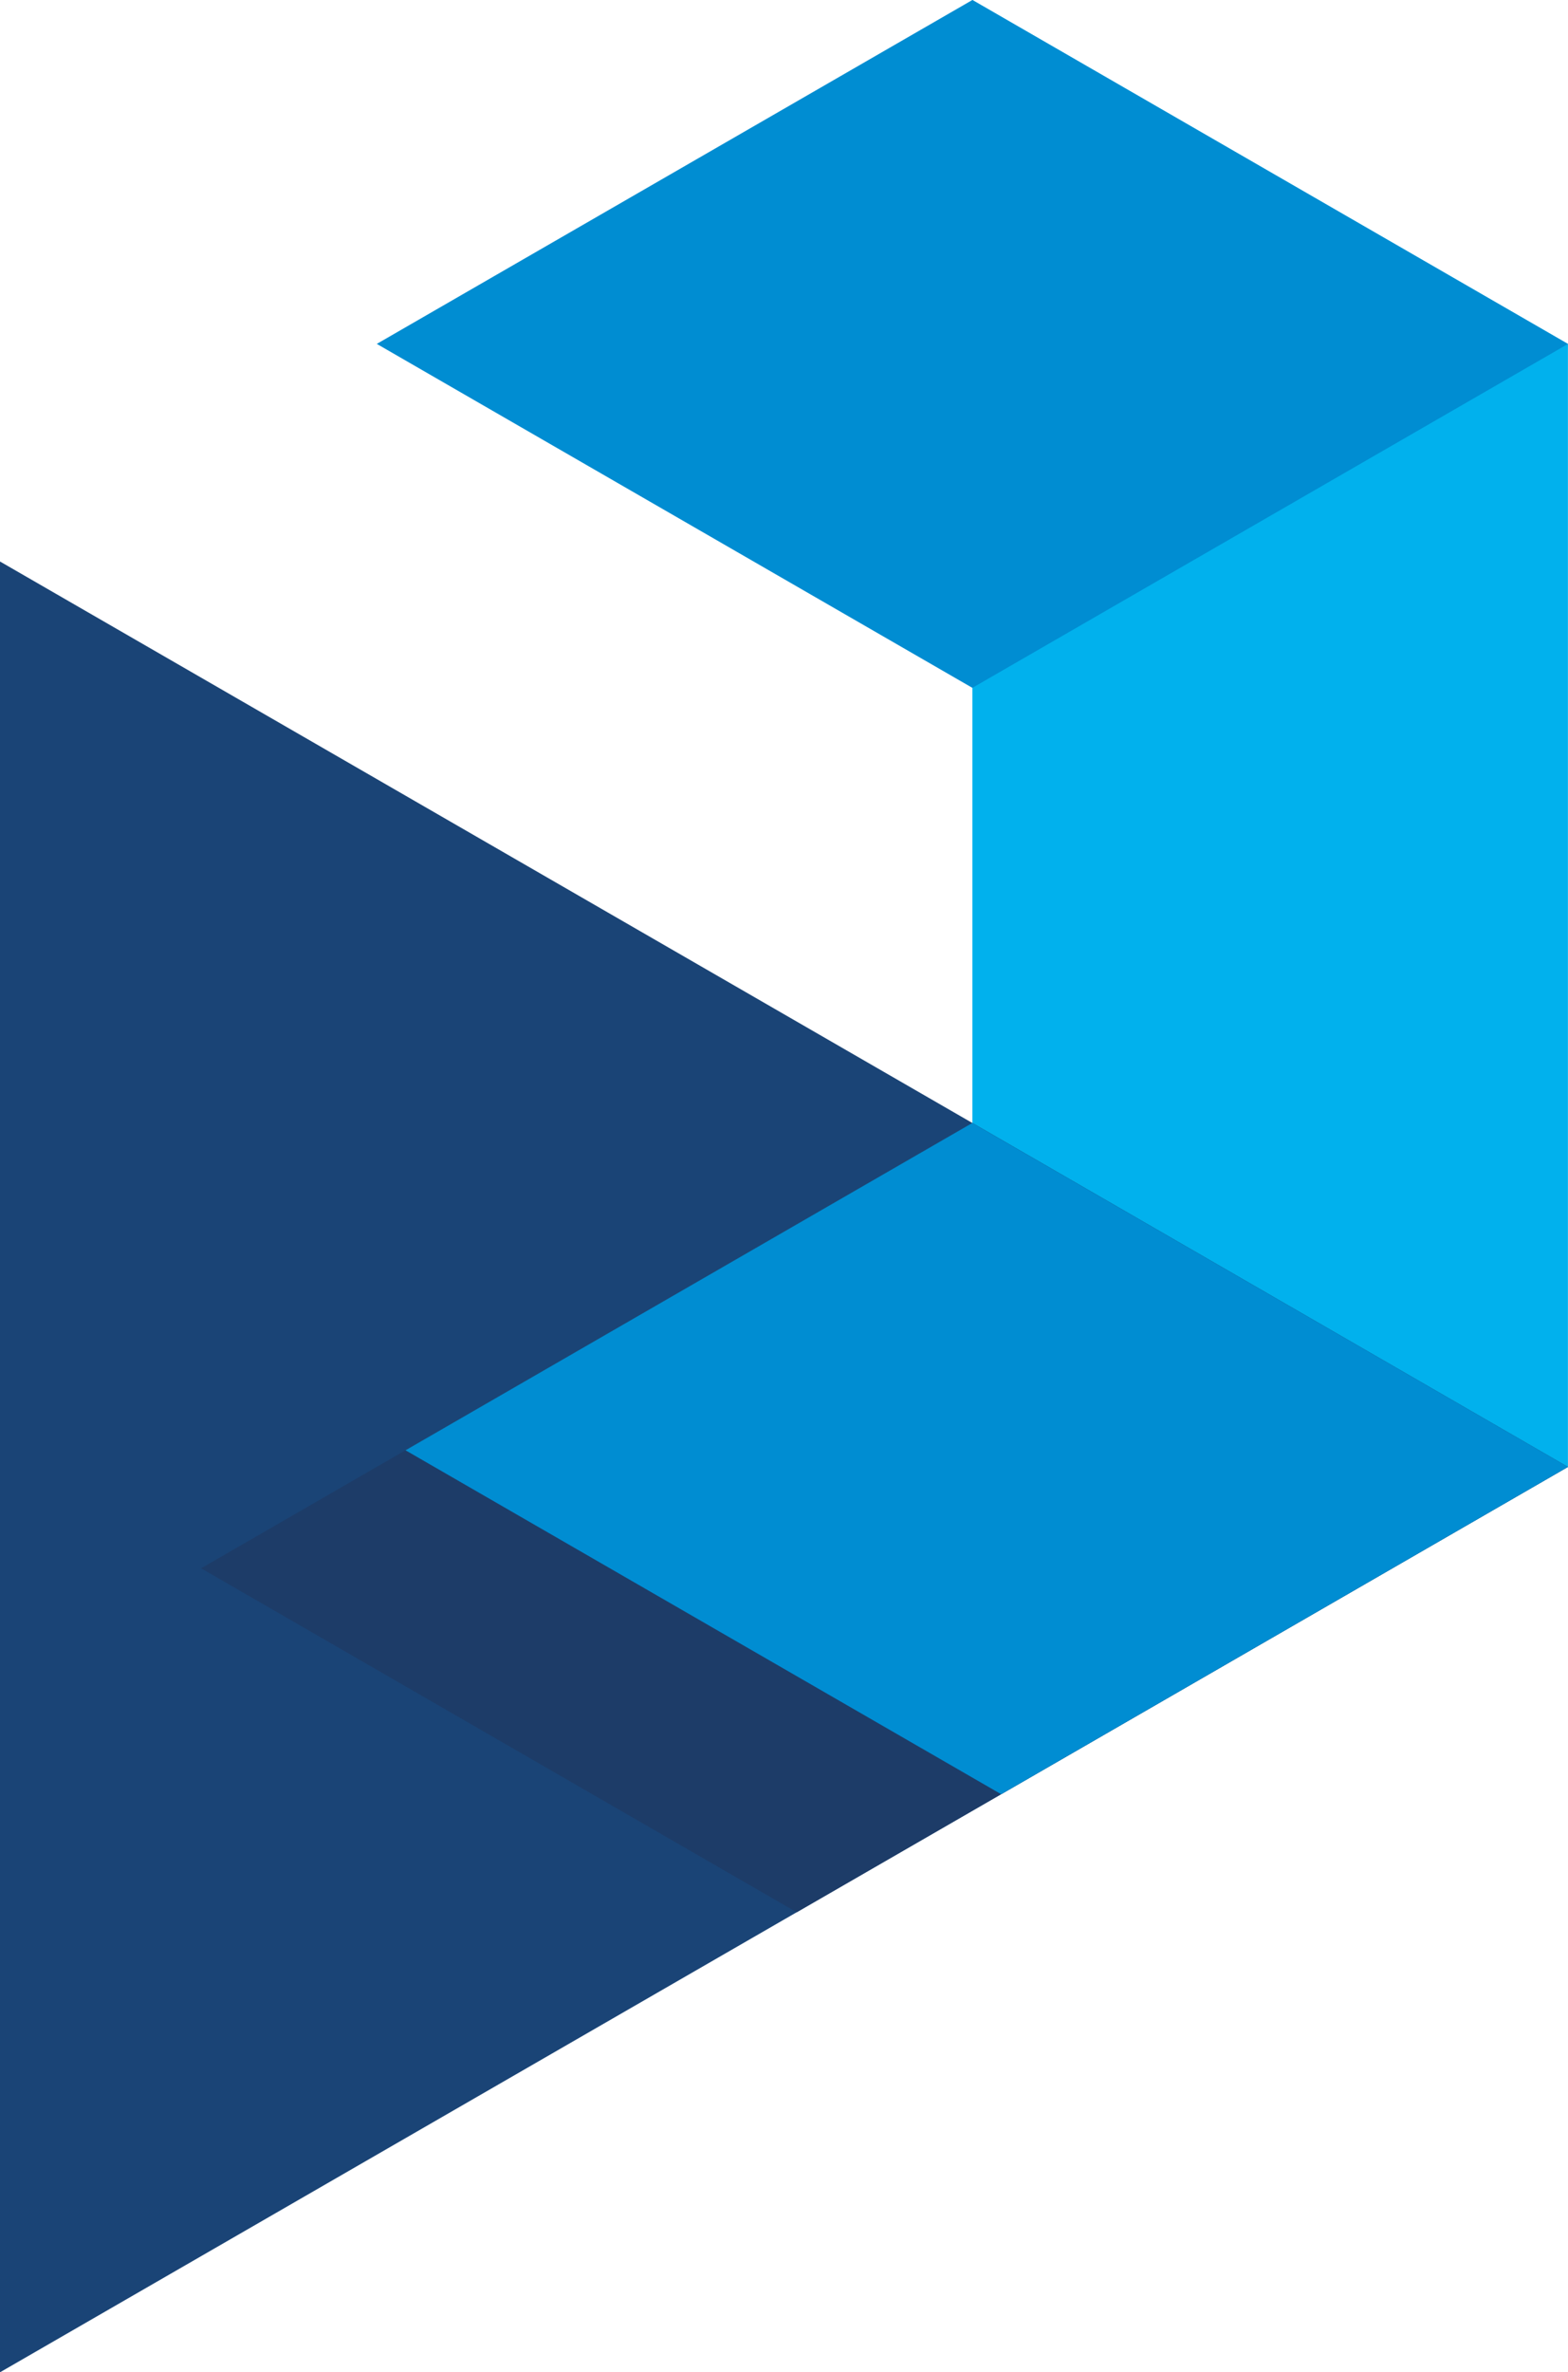
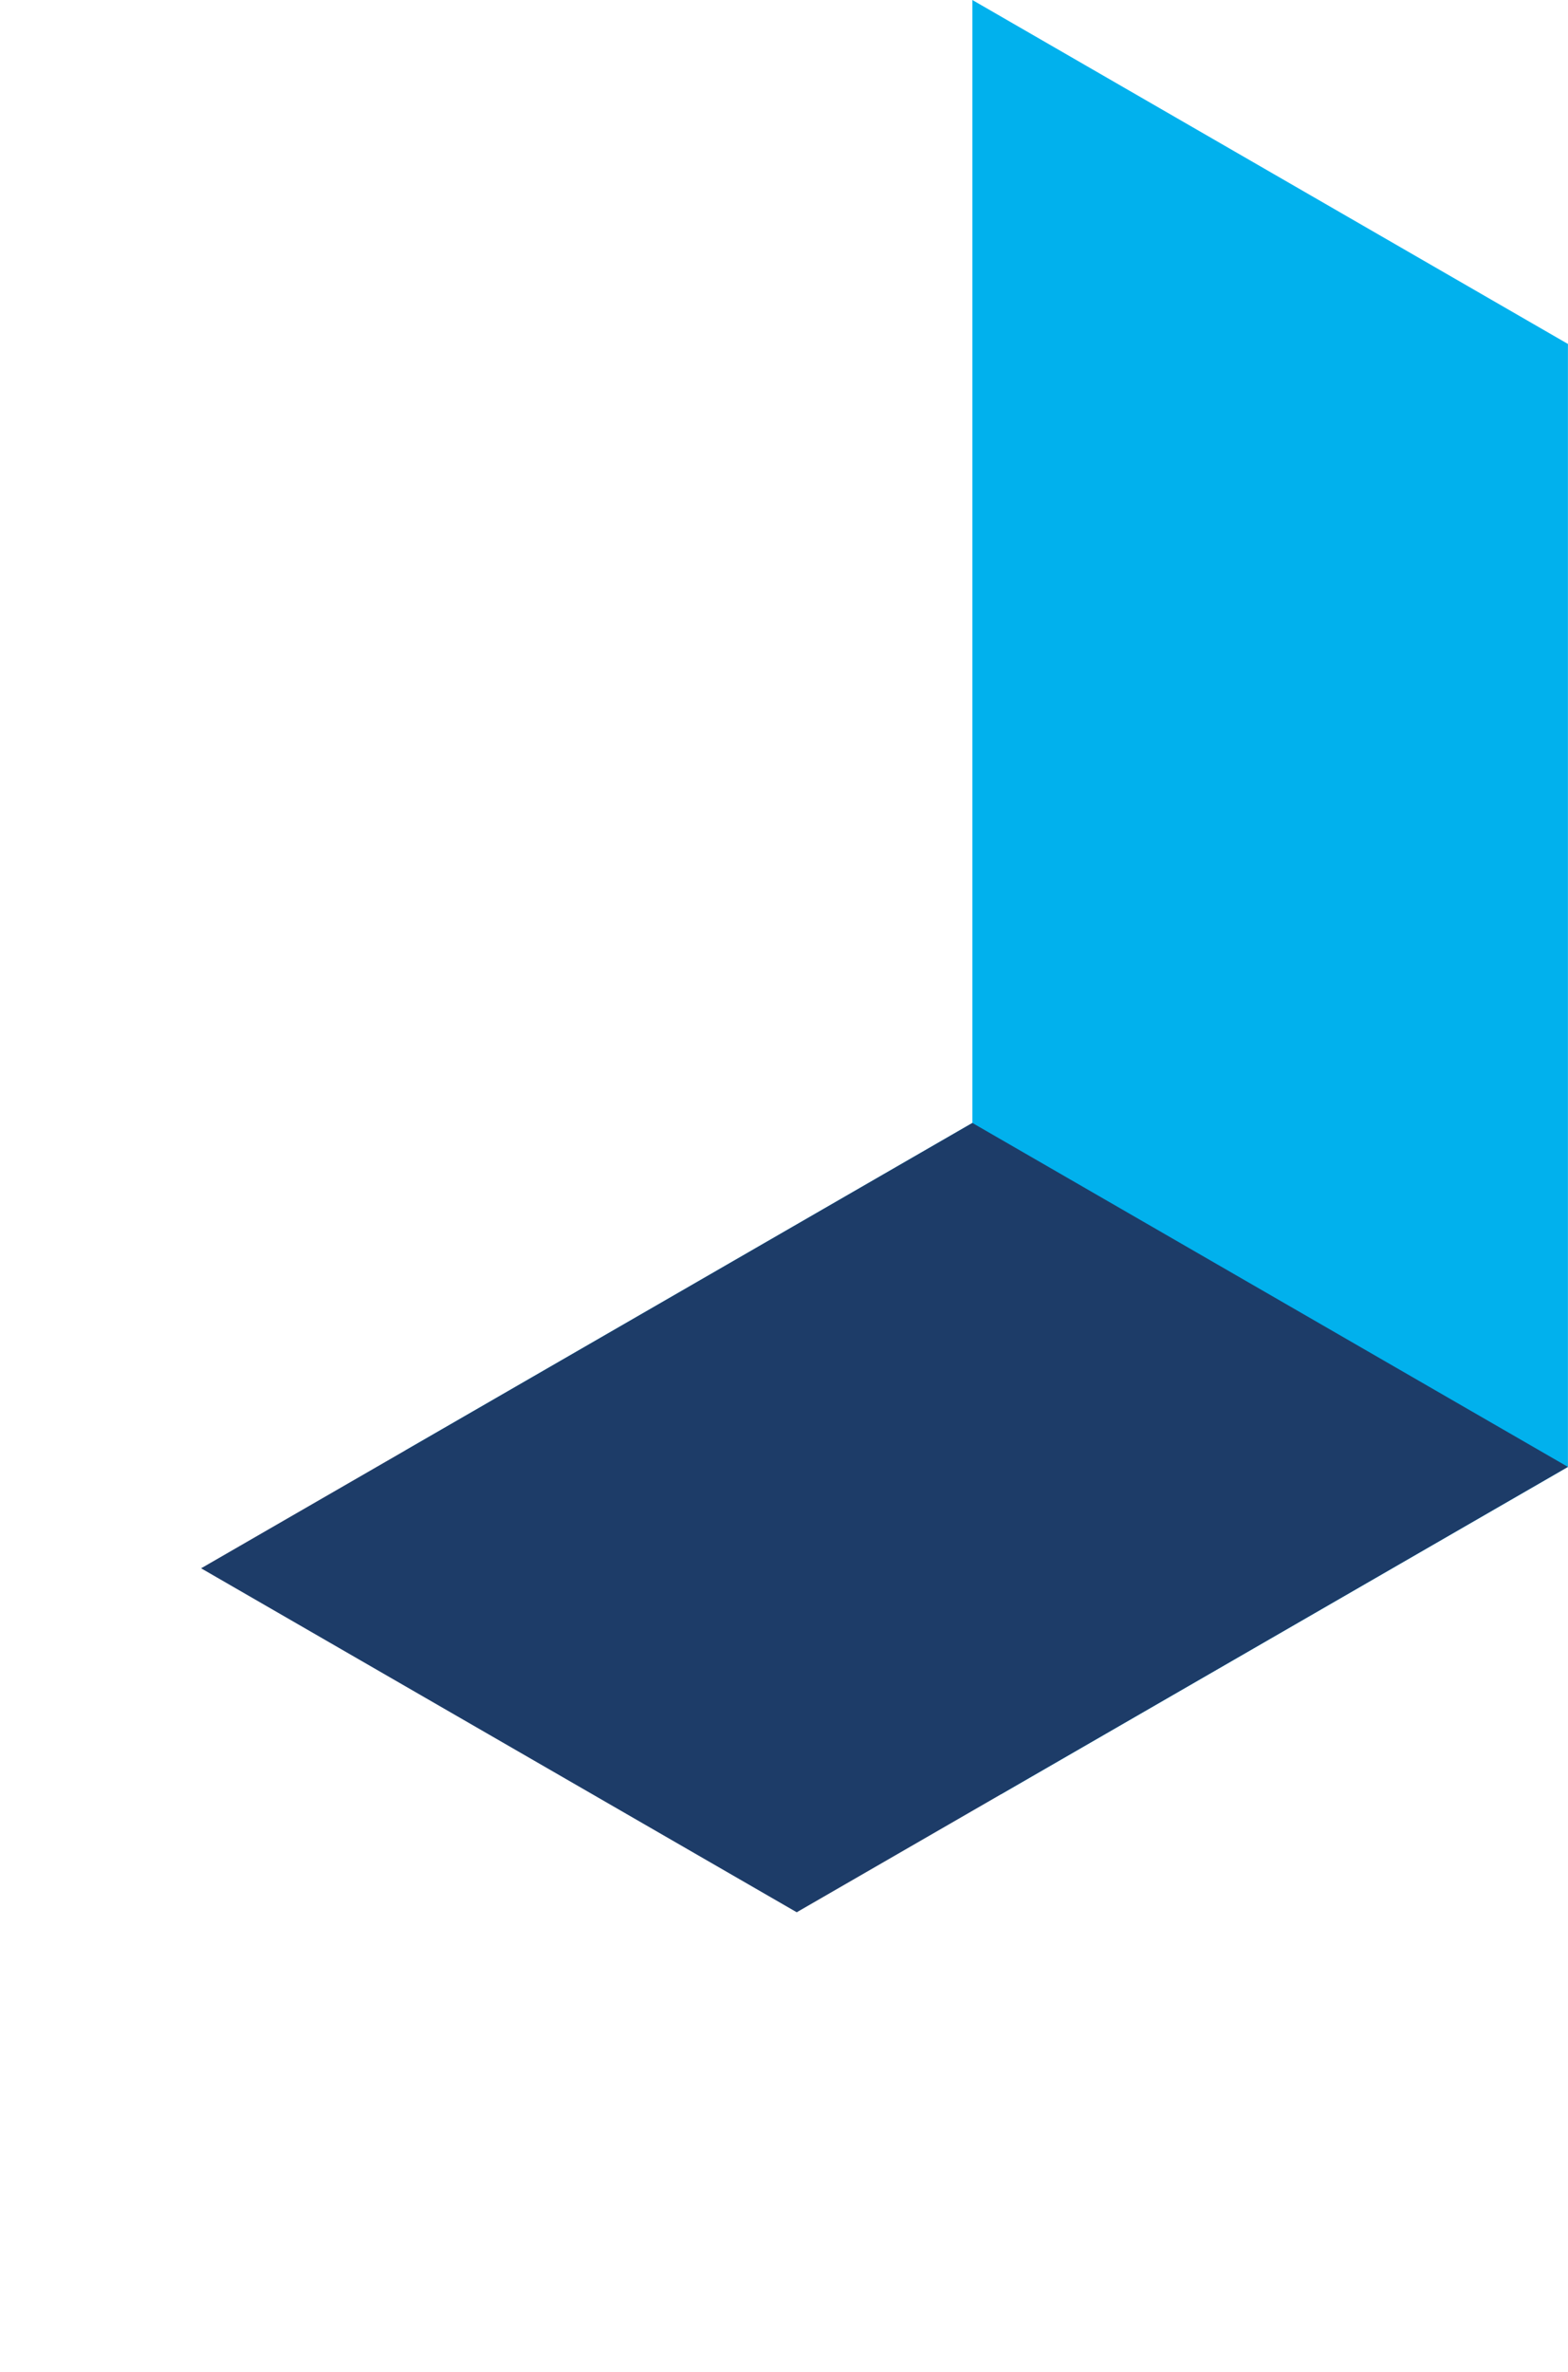
<svg xmlns="http://www.w3.org/2000/svg" viewBox="0 0 245.77 371.75">
  <defs>
    <style>.cls-1{fill:#1a4476;}.cls-1,.cls-2,.cls-3,.cls-4{fill-rule:evenodd;}.cls-2{fill:#01b1ed;}.cls-3{fill:#008dd2;}.cls-4{fill:#1d3c68;}</style>
  </defs>
  <g id="Слой_2" data-name="Слой 2">
    <g id="Layer_1" data-name="Layer 1">
-       <polygon class="cls-1" points="0 87.99 152.41 175.98 245.76 229.87 0 371.75 0 87.99" />
      <polygon class="cls-2" points="63.57 227.27 152.41 175.98 152.41 0 245.76 53.9 245.76 229.87 156.92 281.16 63.57 227.27" />
-       <polygon class="cls-3" points="245.76 53.9 152.41 107.79 59.06 53.89 152.41 0 245.76 53.9" />
      <polygon class="cls-4" points="152.41 175.97 245.76 229.87 124.88 299.66 31.52 245.76 152.41 175.97" />
-       <polygon class="cls-3" points="152.41 175.98 245.76 229.87 156.92 281.16 63.57 227.27 152.41 175.98" />
    </g>
  </g>
</svg>